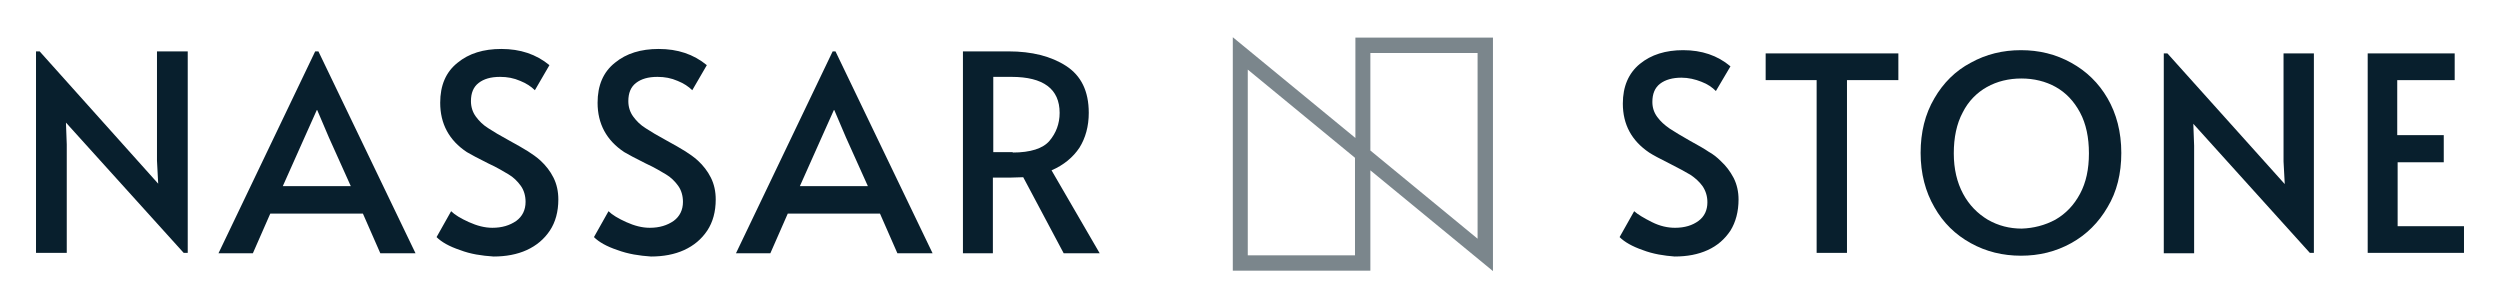
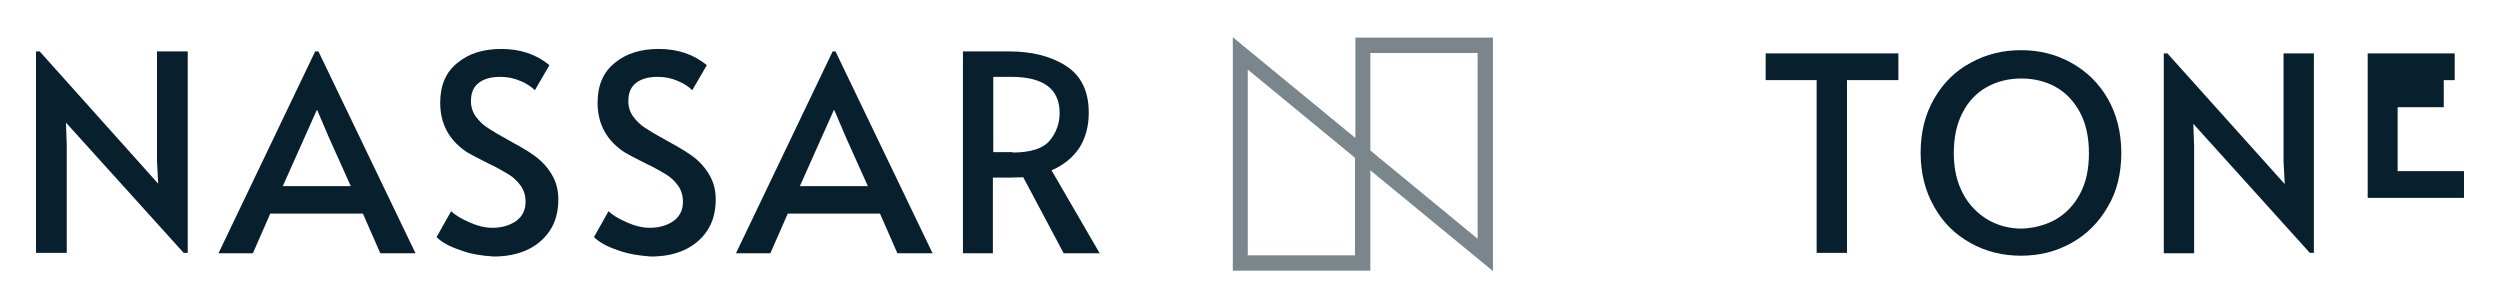
<svg xmlns="http://www.w3.org/2000/svg" id="Capa_1" x="0px" y="0px" viewBox="0 0 617.9 76.2" style="enable-background:new 0 0 617.9 76.2;" xml:space="preserve">
  <style type="text/css">	.st0{fill:#7B868C;}	.st1{fill:#081F2D;}</style>
  <g>
    <g>
      <path class="st0" d="M369,9.3h-34v24.8L304.7,9.2v57.7h34V42.1L369,67V9.3z M334.9,63.1h-26.5V17.2L334.9,39v0l0,0V63.1z     M365.2,59l-26.5-21.8v0l0,0V13.1h26.5V59z" />
      <g>
        <path class="st1" d="M16.3,30.3l0.2,5.4v26.8H8.9V12.7h0.9l29.3,32.7l-0.3-5.7V12.7h7.6v49.8h-1L16.3,30.3z" />
        <path class="st1" d="M78.7,12.7l24,49.9h-8.7l-4.3-9.8H66.8l-4.3,9.8h-8.5l23.9-49.9H78.7z M75.3,33.9l-5.4,12.1h16.8l-5.4-12     l-2.9-6.8h-0.1L75.3,33.9z" />
        <path class="st1" d="M113.7,61.8c-2.7-0.9-4.6-2-5.8-3.2l3.6-6.4c0.9,0.9,2.4,1.8,4.4,2.7c2,0.9,3.9,1.4,5.8,1.4     c2.4,0,4.3-0.6,5.9-1.7c1.5-1.1,2.3-2.7,2.3-4.7c0-1.5-0.4-2.9-1.2-4c-0.8-1.1-1.8-2.1-3-2.8c-1.2-0.7-2.8-1.7-5-2.7     c-2.6-1.3-4.3-2.2-5.3-2.8c-4.4-2.9-6.6-7-6.6-12.2c0-4.3,1.4-7.6,4.3-9.9c2.8-2.3,6.4-3.4,10.8-3.4c4.7,0,8.6,1.3,11.9,4     l-3.6,6.2c-0.9-0.9-2.1-1.7-3.6-2.3c-1.6-0.7-3.2-1-5-1c-2.3,0-4,0.5-5.3,1.5c-1.3,1-1.9,2.5-1.9,4.5c0,1.4,0.4,2.7,1.2,3.8     c0.8,1.1,1.8,2.1,3.1,2.9c1.2,0.8,2.9,1.8,5.1,3c2,1.1,3.6,2,4.7,2.7c1.1,0.7,2.1,1.4,3.1,2.3c1.3,1.2,2.4,2.6,3.2,4.2     c0.8,1.6,1.2,3.4,1.2,5.4c0,3-0.7,5.6-2.1,7.7c-1.4,2.1-3.3,3.7-5.7,4.8c-2.4,1.1-5.2,1.6-8.2,1.6     C119,63.2,116.3,62.8,113.7,61.8z" />
        <path class="st1" d="M152.6,61.8c-2.7-0.9-4.6-2-5.8-3.2l3.6-6.4c0.9,0.9,2.4,1.8,4.4,2.7c2,0.9,3.9,1.4,5.8,1.4     c2.4,0,4.3-0.6,5.9-1.7c1.5-1.1,2.3-2.7,2.3-4.7c0-1.5-0.4-2.9-1.2-4c-0.8-1.1-1.8-2.1-3-2.8c-1.2-0.7-2.8-1.7-5-2.7     c-2.6-1.3-4.3-2.2-5.3-2.8c-4.4-2.9-6.6-7-6.6-12.2c0-4.3,1.4-7.6,4.3-9.9c2.8-2.3,6.4-3.4,10.8-3.4c4.7,0,8.6,1.3,11.9,4     l-3.6,6.2c-0.9-0.9-2.1-1.7-3.6-2.3c-1.6-0.7-3.2-1-5-1c-2.3,0-4,0.5-5.3,1.5c-1.3,1-1.9,2.5-1.9,4.5c0,1.4,0.4,2.7,1.2,3.8     c0.8,1.1,1.8,2.1,3.1,2.9c1.2,0.8,2.9,1.8,5.1,3c2,1.1,3.6,2,4.7,2.7c1.1,0.7,2.1,1.4,3.1,2.3c1.3,1.2,2.4,2.6,3.2,4.2     c0.8,1.6,1.2,3.4,1.2,5.4c0,3-0.7,5.6-2.1,7.7c-1.4,2.1-3.3,3.7-5.7,4.8c-2.4,1.1-5.2,1.6-8.2,1.6     C158,63.2,155.3,62.8,152.6,61.8z" />
        <path class="st1" d="M206.5,12.7l24,49.9h-8.7l-4.3-9.8h-22.8l-4.3,9.8h-8.5l23.9-49.9H206.5z M203.1,33.9l-5.4,12.1h16.8     l-5.4-12l-2.9-6.8h-0.1L203.1,33.9z" />
        <path class="st1" d="M262.9,62.6l-10-18.8c-2.1,0.1-3.9,0.1-5.6,0.1h-1.9v18.7h-7.4V12.7h11.3c5.7,0,10.5,1.2,14.2,3.6     c3.7,2.4,5.6,6.2,5.6,11.6c0,3.3-0.8,6.2-2.3,8.6c-1.6,2.4-3.9,4.3-6.9,5.6l11.9,20.5H262.9z M250.3,37.7c4.4,0,7.5-1,9.1-2.9     c1.6-1.9,2.5-4.2,2.5-6.9c0-5.9-4-8.9-11.9-8.9h-4.5v18.6H250.3z" />
      </g>
      <g>
-         <path class="st1" d="M406,61.8c-2.6-0.9-4.5-2-5.7-3.2l3.6-6.4c0.9,0.8,2.4,1.7,4.4,2.7s3.9,1.4,5.7,1.4c2.4,0,4.3-0.6,5.8-1.7     c1.5-1.1,2.2-2.7,2.2-4.6c0-1.5-0.4-2.8-1.2-4c-0.8-1.1-1.8-2-3-2.8c-1.2-0.7-2.8-1.6-5-2.7c-2.6-1.3-4.3-2.2-5.2-2.8     c-4.3-2.9-6.5-6.9-6.5-12.1c0-4.2,1.4-7.5,4.2-9.8c2.8-2.3,6.4-3.4,10.7-3.4c4.6,0,8.5,1.3,11.7,4l-3.6,6.1     c-0.9-0.9-2-1.7-3.6-2.3c-1.5-0.6-3.2-1-4.9-1c-2.2,0-4,0.5-5.3,1.5c-1.3,1-1.9,2.5-1.9,4.5c0,1.4,0.4,2.6,1.2,3.7     c0.8,1.1,1.8,2,3.1,2.9c1.2,0.8,2.9,1.8,5,3c2,1.1,3.6,2,4.6,2.7c1.1,0.6,2.1,1.4,3,2.3c1.3,1.2,2.3,2.5,3.2,4.2     c0.8,1.6,1.2,3.4,1.2,5.3c0,3-0.7,5.6-2,7.7c-1.4,2.1-3.2,3.7-5.6,4.8c-2.4,1.1-5.1,1.6-8.2,1.6C411.3,63.2,408.6,62.8,406,61.8z     " />
        <path class="st1" d="M449,19.8h-12.6v-6.6h32.8v6.6h-12.7v42.7H449V19.8z" />
        <path class="st1" d="M487.1,60.1c-3.8-2.1-6.8-5-9-8.9c-2.2-3.8-3.4-8.3-3.4-13.4c0-5.1,1.1-9.6,3.4-13.5c2.2-3.8,5.2-6.8,9-8.8     c3.8-2.1,7.9-3.1,12.4-3.1c4.5,0,8.6,1,12.4,3.1c3.8,2.1,6.8,5,9,8.8c2.2,3.8,3.4,8.3,3.4,13.5c0,5.1-1.1,9.6-3.4,13.4     c-2.2,3.8-5.2,6.8-9,8.9c-3.8,2.1-7.9,3.1-12.4,3.1C495,63.2,490.9,62.2,487.1,60.1z M508,54.3c2.6-1.5,4.6-3.6,6.1-6.4     c1.5-2.8,2.2-6.1,2.2-10c0-3.9-0.7-7.3-2.2-10.1c-1.5-2.8-3.5-4.9-6-6.3c-2.5-1.4-5.4-2.1-8.5-2.1s-6,0.7-8.5,2.1     c-2.5,1.4-4.6,3.5-6,6.3c-1.5,2.8-2.2,6.2-2.2,10.1c0,3.9,0.8,7.2,2.3,10c1.5,2.8,3.6,4.9,6.1,6.4c2.6,1.5,5.4,2.2,8.4,2.2     C502.6,56.4,505.4,55.7,508,54.3z" />
        <path class="st1" d="M542.1,30.6l0.2,5.4v26.6h-7.5V13.2h0.9l29,32.3l-0.3-5.6V13.2h7.5v49.3h-1L542.1,30.6z" />
-         <path class="st1" d="M585.1,13.2h21.6v6.6h-14.2v13.6H604v6.7h-11.4v15.8h16.4v6.6h-23.8V13.2z" />
+         <path class="st1" d="M585.1,13.2h21.6v6.6h-14.2H604v6.7h-11.4v15.8h16.4v6.6h-23.8V13.2z" />
      </g>
    </g>
  </g>
</svg>